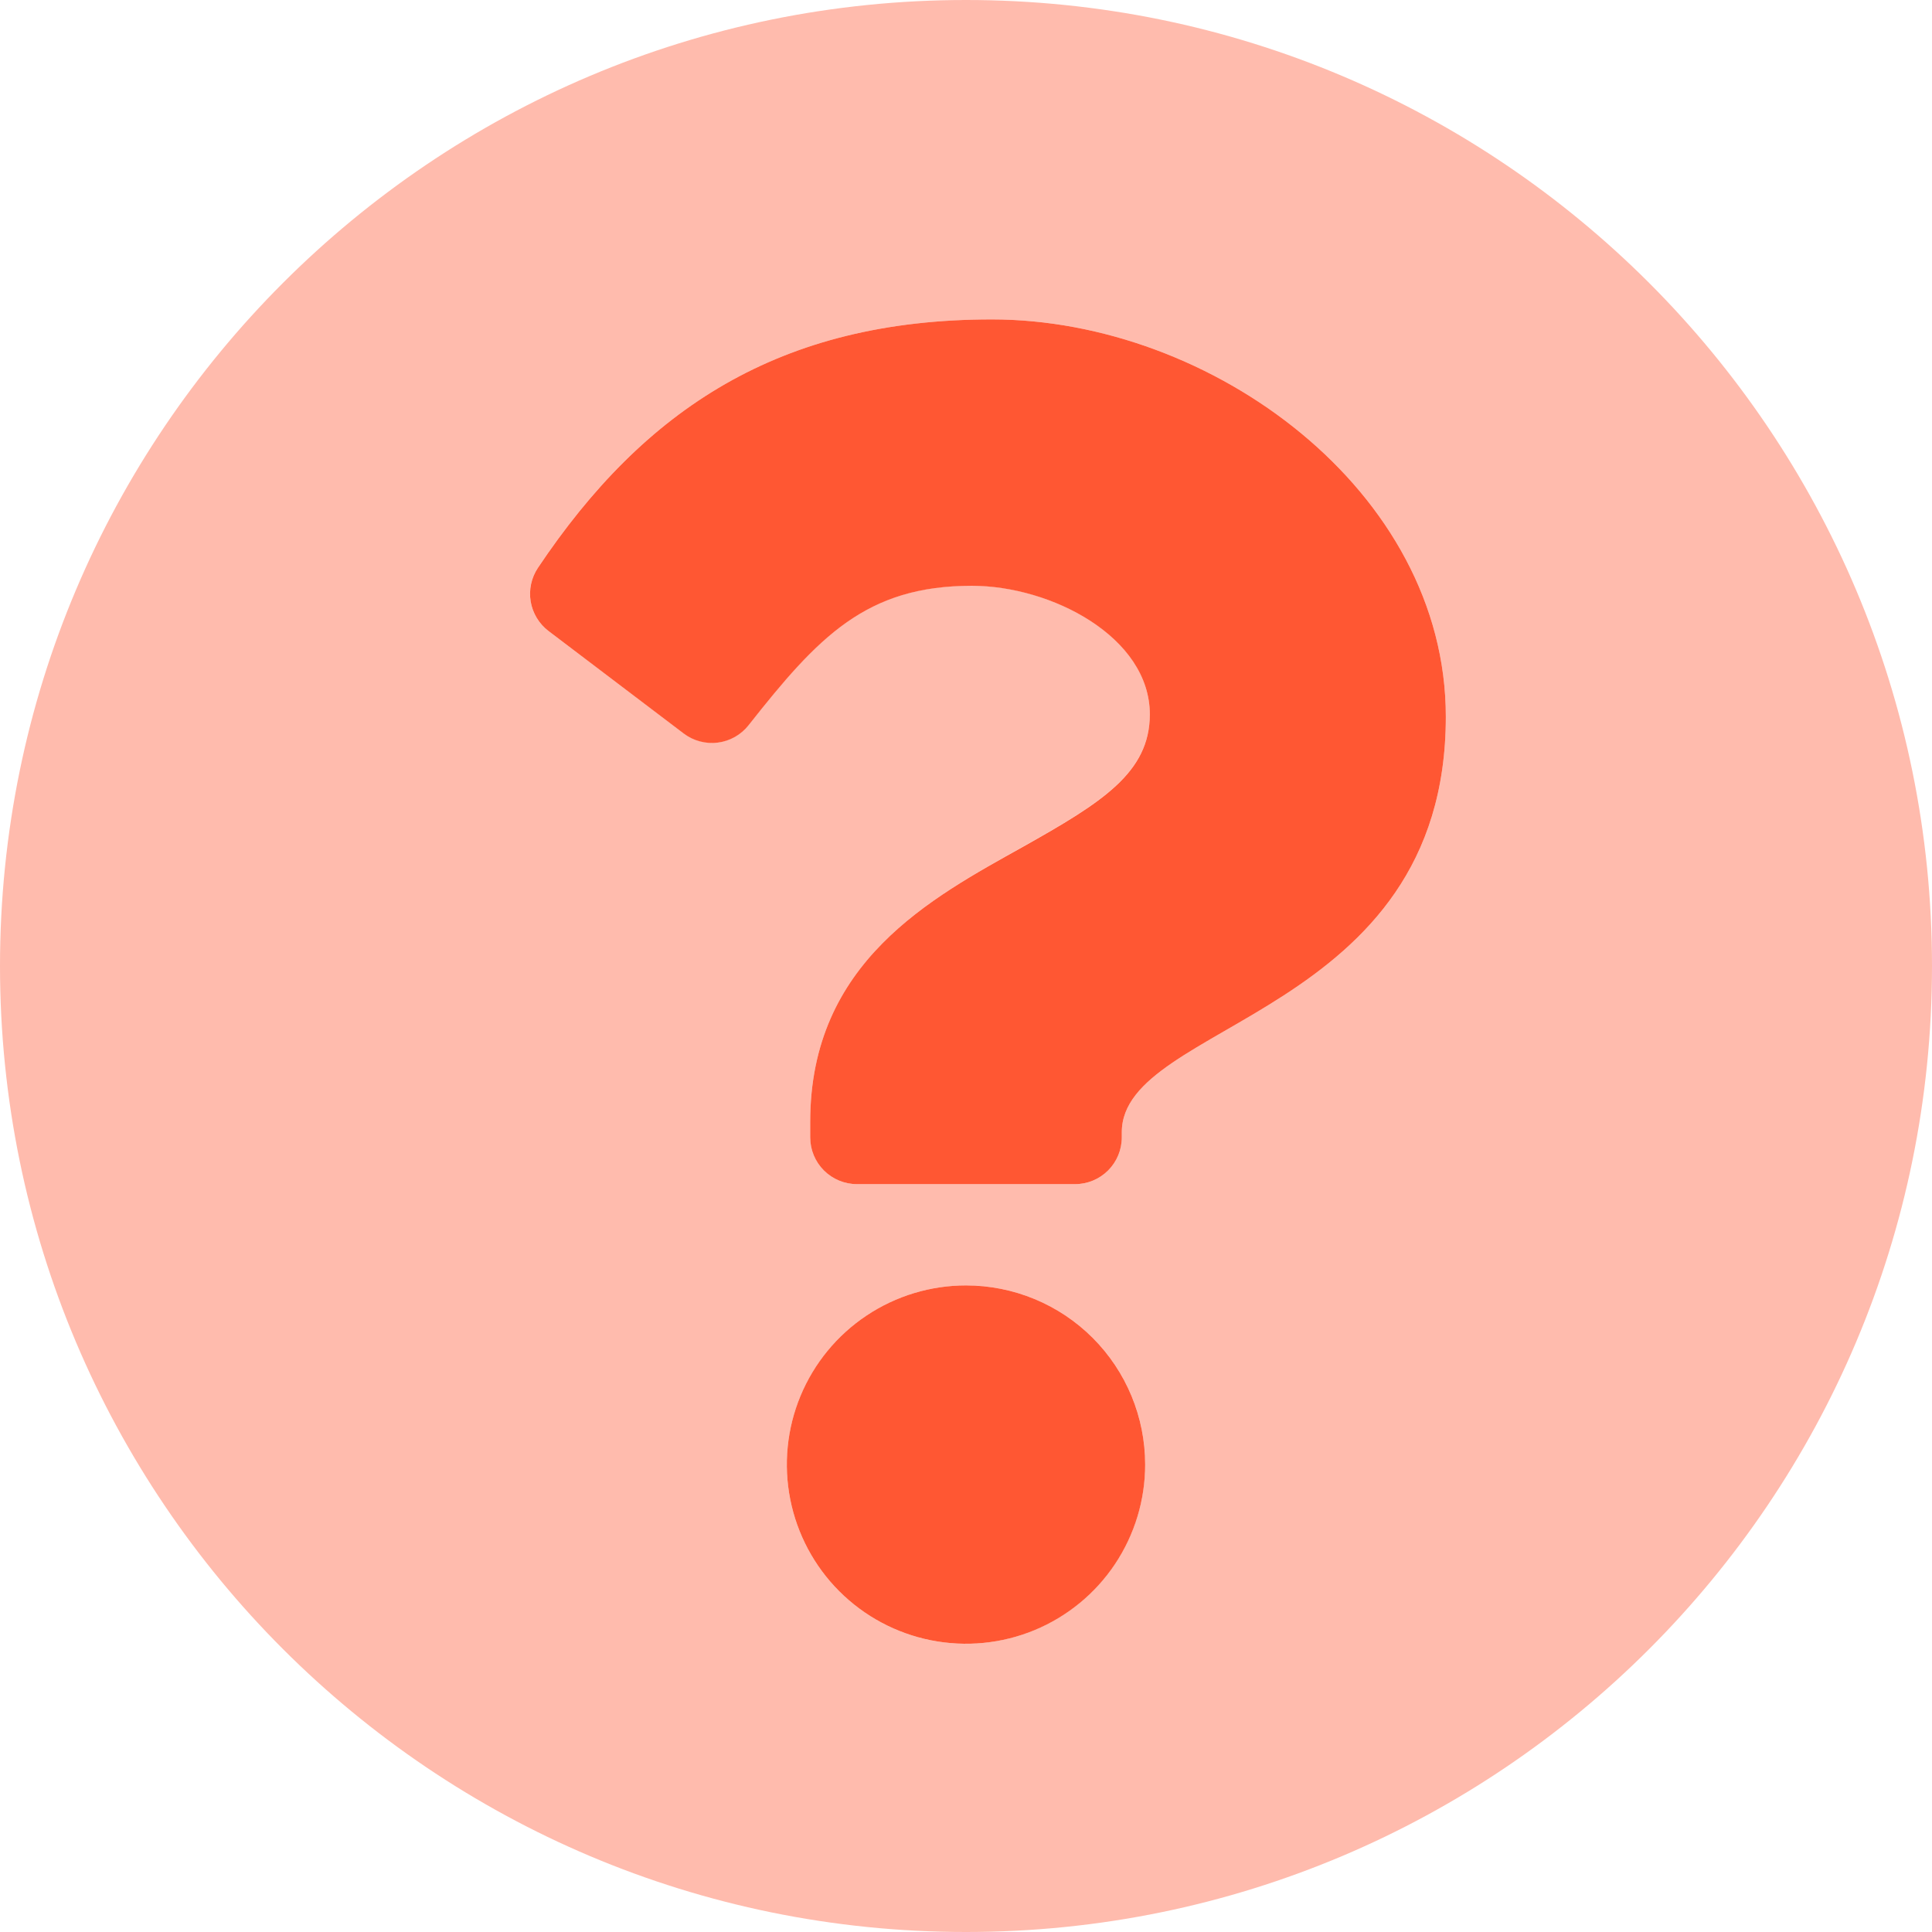
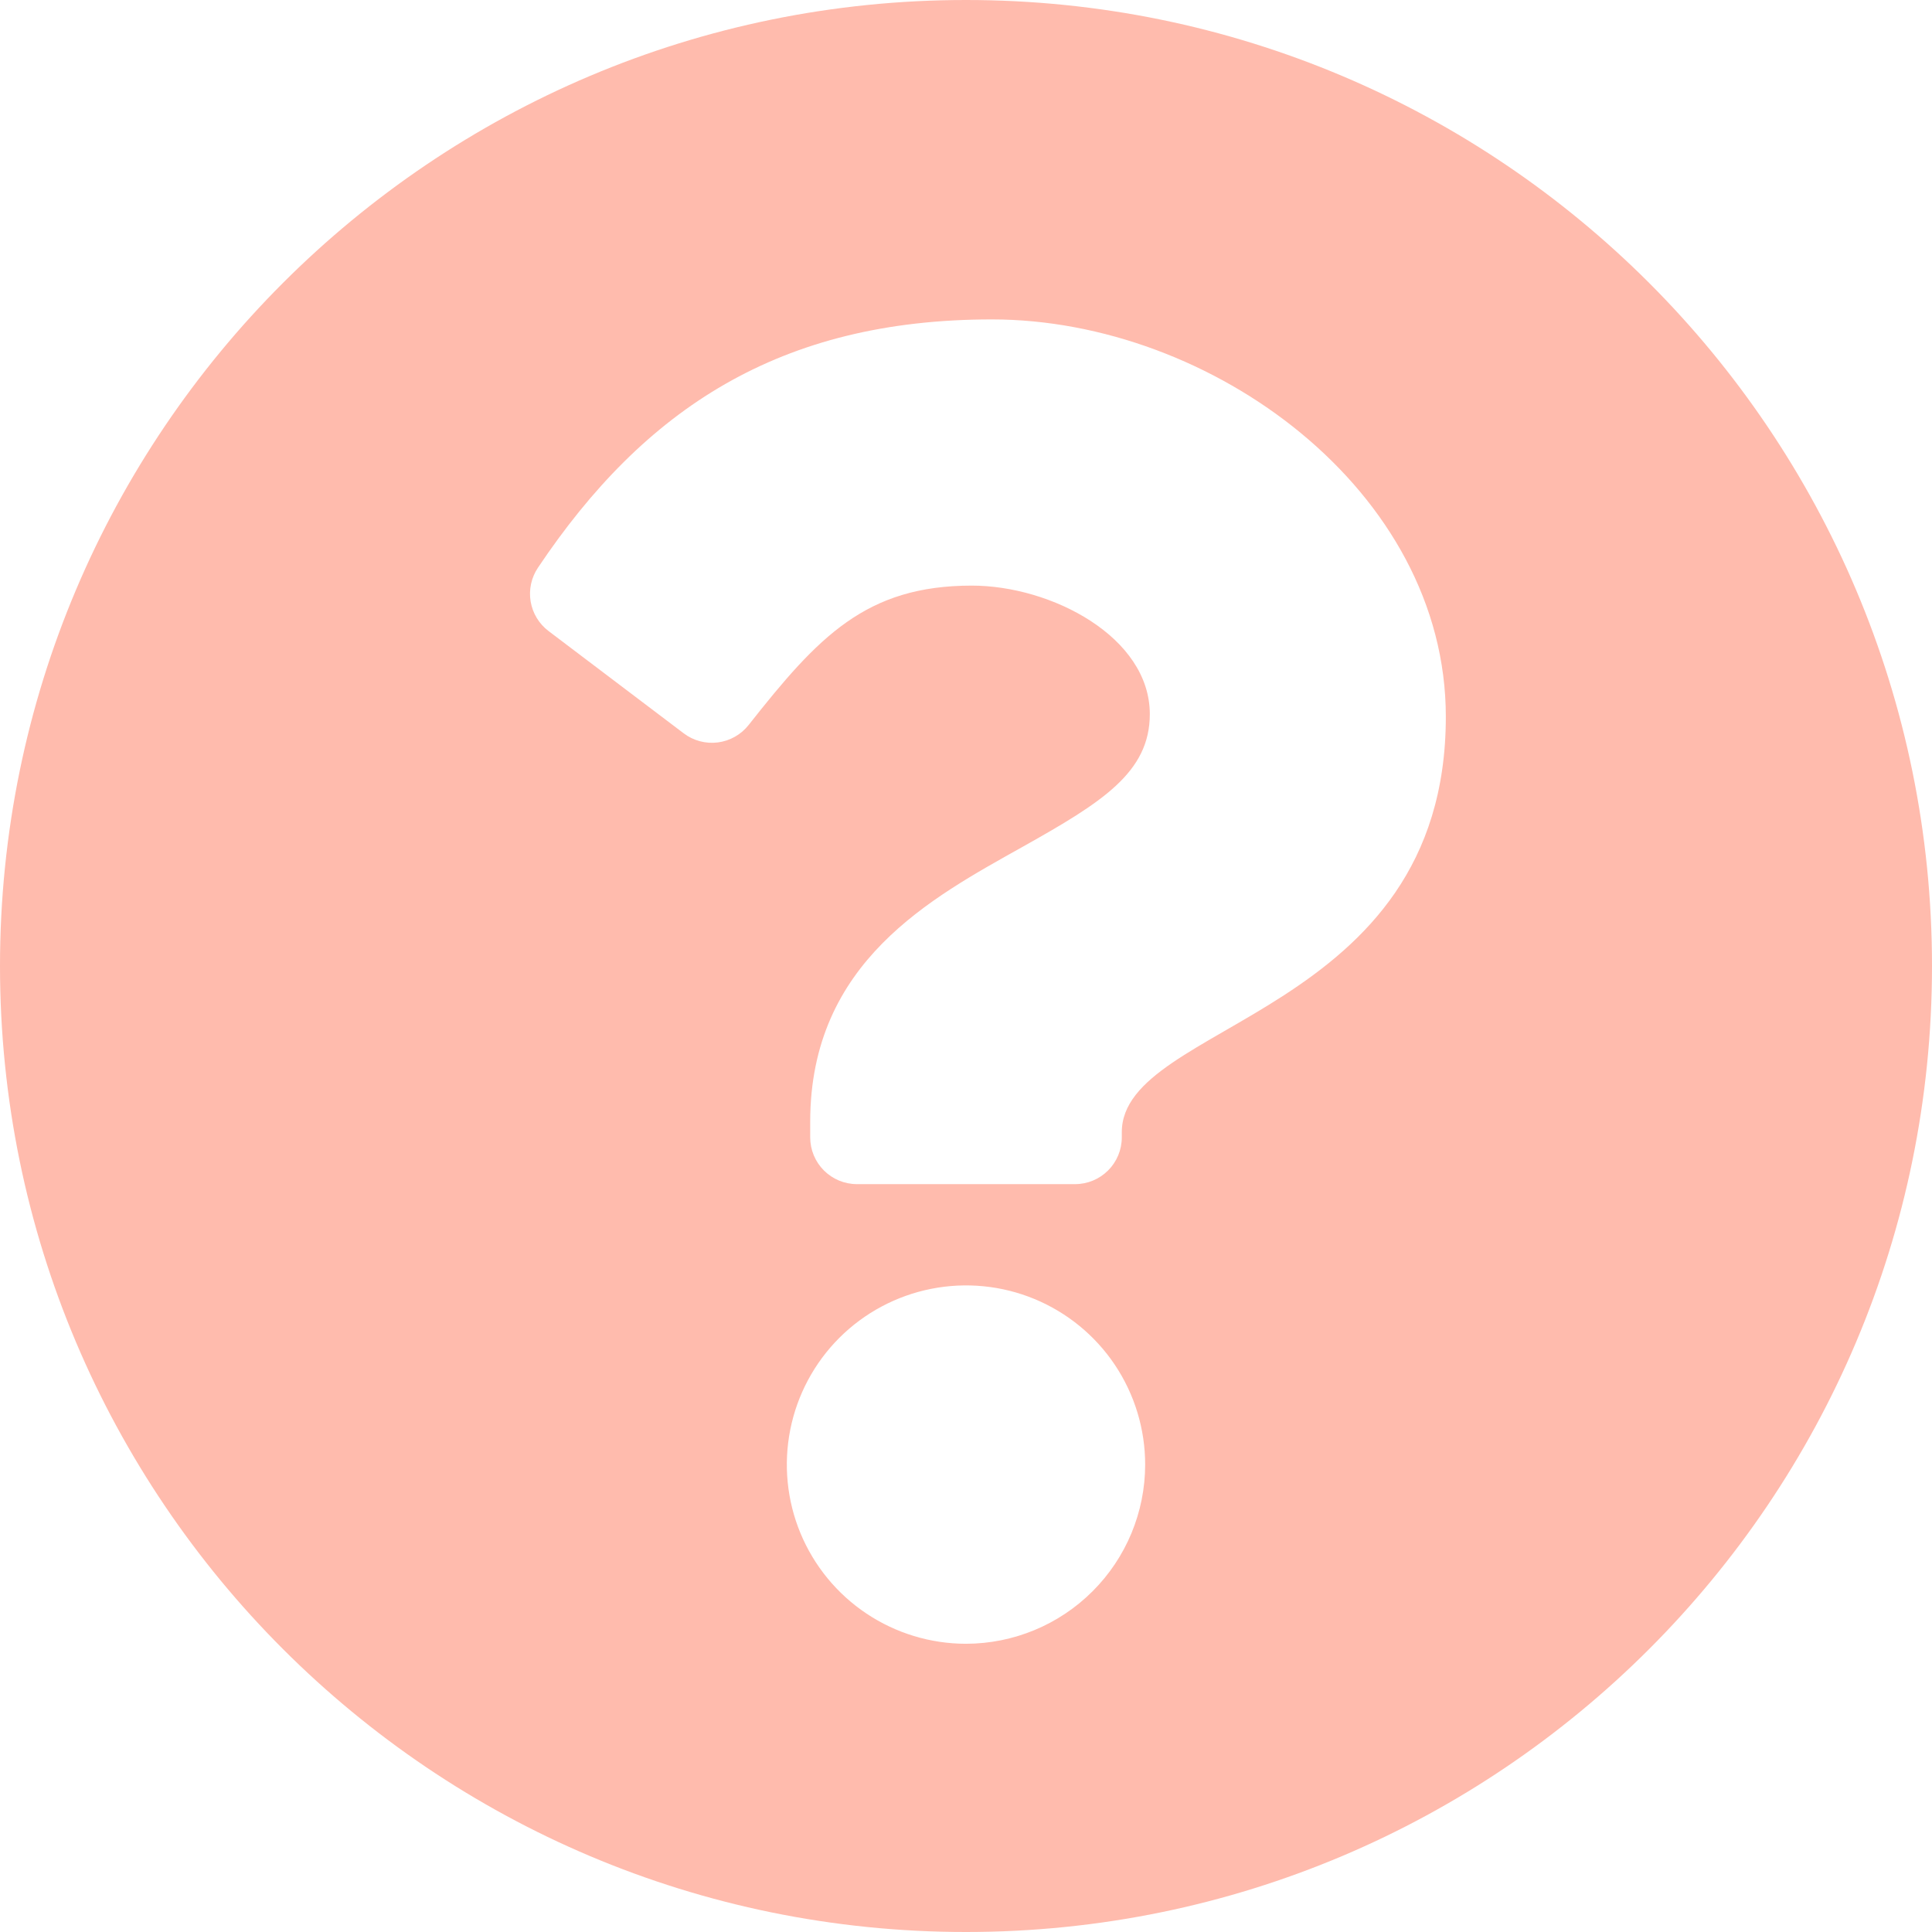
<svg xmlns="http://www.w3.org/2000/svg" width="64" height="64" viewBox="0 0 64 64" fill="none">
  <path opacity="0.4" d="M32 0C14.323 0 0 14.333 0 32C0 49.667 14.323 64 32 64C49.677 64 64 49.677 64 32C64 14.323 49.677 0 32 0ZM32 54.452C30.826 54.452 29.678 54.103 28.702 53.451C27.726 52.799 26.966 51.872 26.516 50.788C26.067 49.703 25.95 48.51 26.179 47.358C26.408 46.207 26.973 45.149 27.803 44.319C28.633 43.489 29.691 42.924 30.842 42.695C31.993 42.466 33.187 42.583 34.271 43.032C35.356 43.482 36.283 44.242 36.935 45.218C37.587 46.195 37.935 47.342 37.935 48.516C37.934 50.09 37.308 51.599 36.195 52.711C35.082 53.824 33.574 54.45 32 54.452ZM37.161 37.506V37.677C37.161 38.088 36.998 38.482 36.708 38.772C36.417 39.063 36.024 39.226 35.613 39.226H28.387C27.976 39.226 27.583 39.063 27.292 38.772C27.002 38.482 26.839 38.088 26.839 37.677V37.161C26.839 31.863 30.855 29.746 33.89 28.044C36.493 26.584 38.089 25.592 38.089 23.657C38.089 21.099 34.828 19.399 32.192 19.399C28.684 19.399 27.103 21.094 24.799 24.017C24.548 24.335 24.182 24.542 23.779 24.594C23.377 24.645 22.971 24.537 22.648 24.292L18.17 20.903C17.855 20.664 17.643 20.314 17.578 19.924C17.513 19.534 17.6 19.133 17.821 18.805C21.342 13.548 25.827 10.581 32.859 10.581C40.129 10.581 47.895 16.258 47.895 23.742C47.895 33.677 37.161 33.834 37.161 37.506Z" fill="#FF5733" />
-   <path d="M32 42.581C30.826 42.581 29.679 42.929 28.703 43.581C27.726 44.233 26.966 45.16 26.516 46.245C26.067 47.329 25.95 48.523 26.179 49.674C26.408 50.825 26.973 51.883 27.803 52.713C28.633 53.543 29.691 54.108 30.842 54.337C31.994 54.566 33.187 54.449 34.272 54C35.356 53.55 36.283 52.79 36.935 51.814C37.587 50.837 37.935 49.69 37.935 48.516C37.935 46.942 37.31 45.432 36.197 44.319C35.084 43.206 33.574 42.581 32 42.581ZM32.859 10.581C25.827 10.581 21.342 13.548 17.821 18.808C17.601 19.136 17.515 19.535 17.579 19.925C17.645 20.314 17.856 20.664 18.17 20.903L22.648 24.298C22.971 24.543 23.377 24.651 23.779 24.6C24.182 24.549 24.548 24.341 24.799 24.023C27.103 21.101 28.684 19.405 32.192 19.405C34.828 19.405 38.089 21.101 38.089 23.663C38.089 25.599 36.493 26.587 33.89 28.05C30.855 29.746 26.839 31.863 26.839 37.161V37.677C26.839 38.088 27.002 38.482 27.292 38.772C27.583 39.063 27.977 39.226 28.387 39.226H35.613C36.024 39.226 36.417 39.063 36.708 38.772C36.998 38.482 37.161 38.088 37.161 37.677V37.506C37.161 33.834 47.895 33.677 47.895 23.742C47.895 16.258 40.129 10.581 32.859 10.581Z" fill="#FF5733" />
</svg>